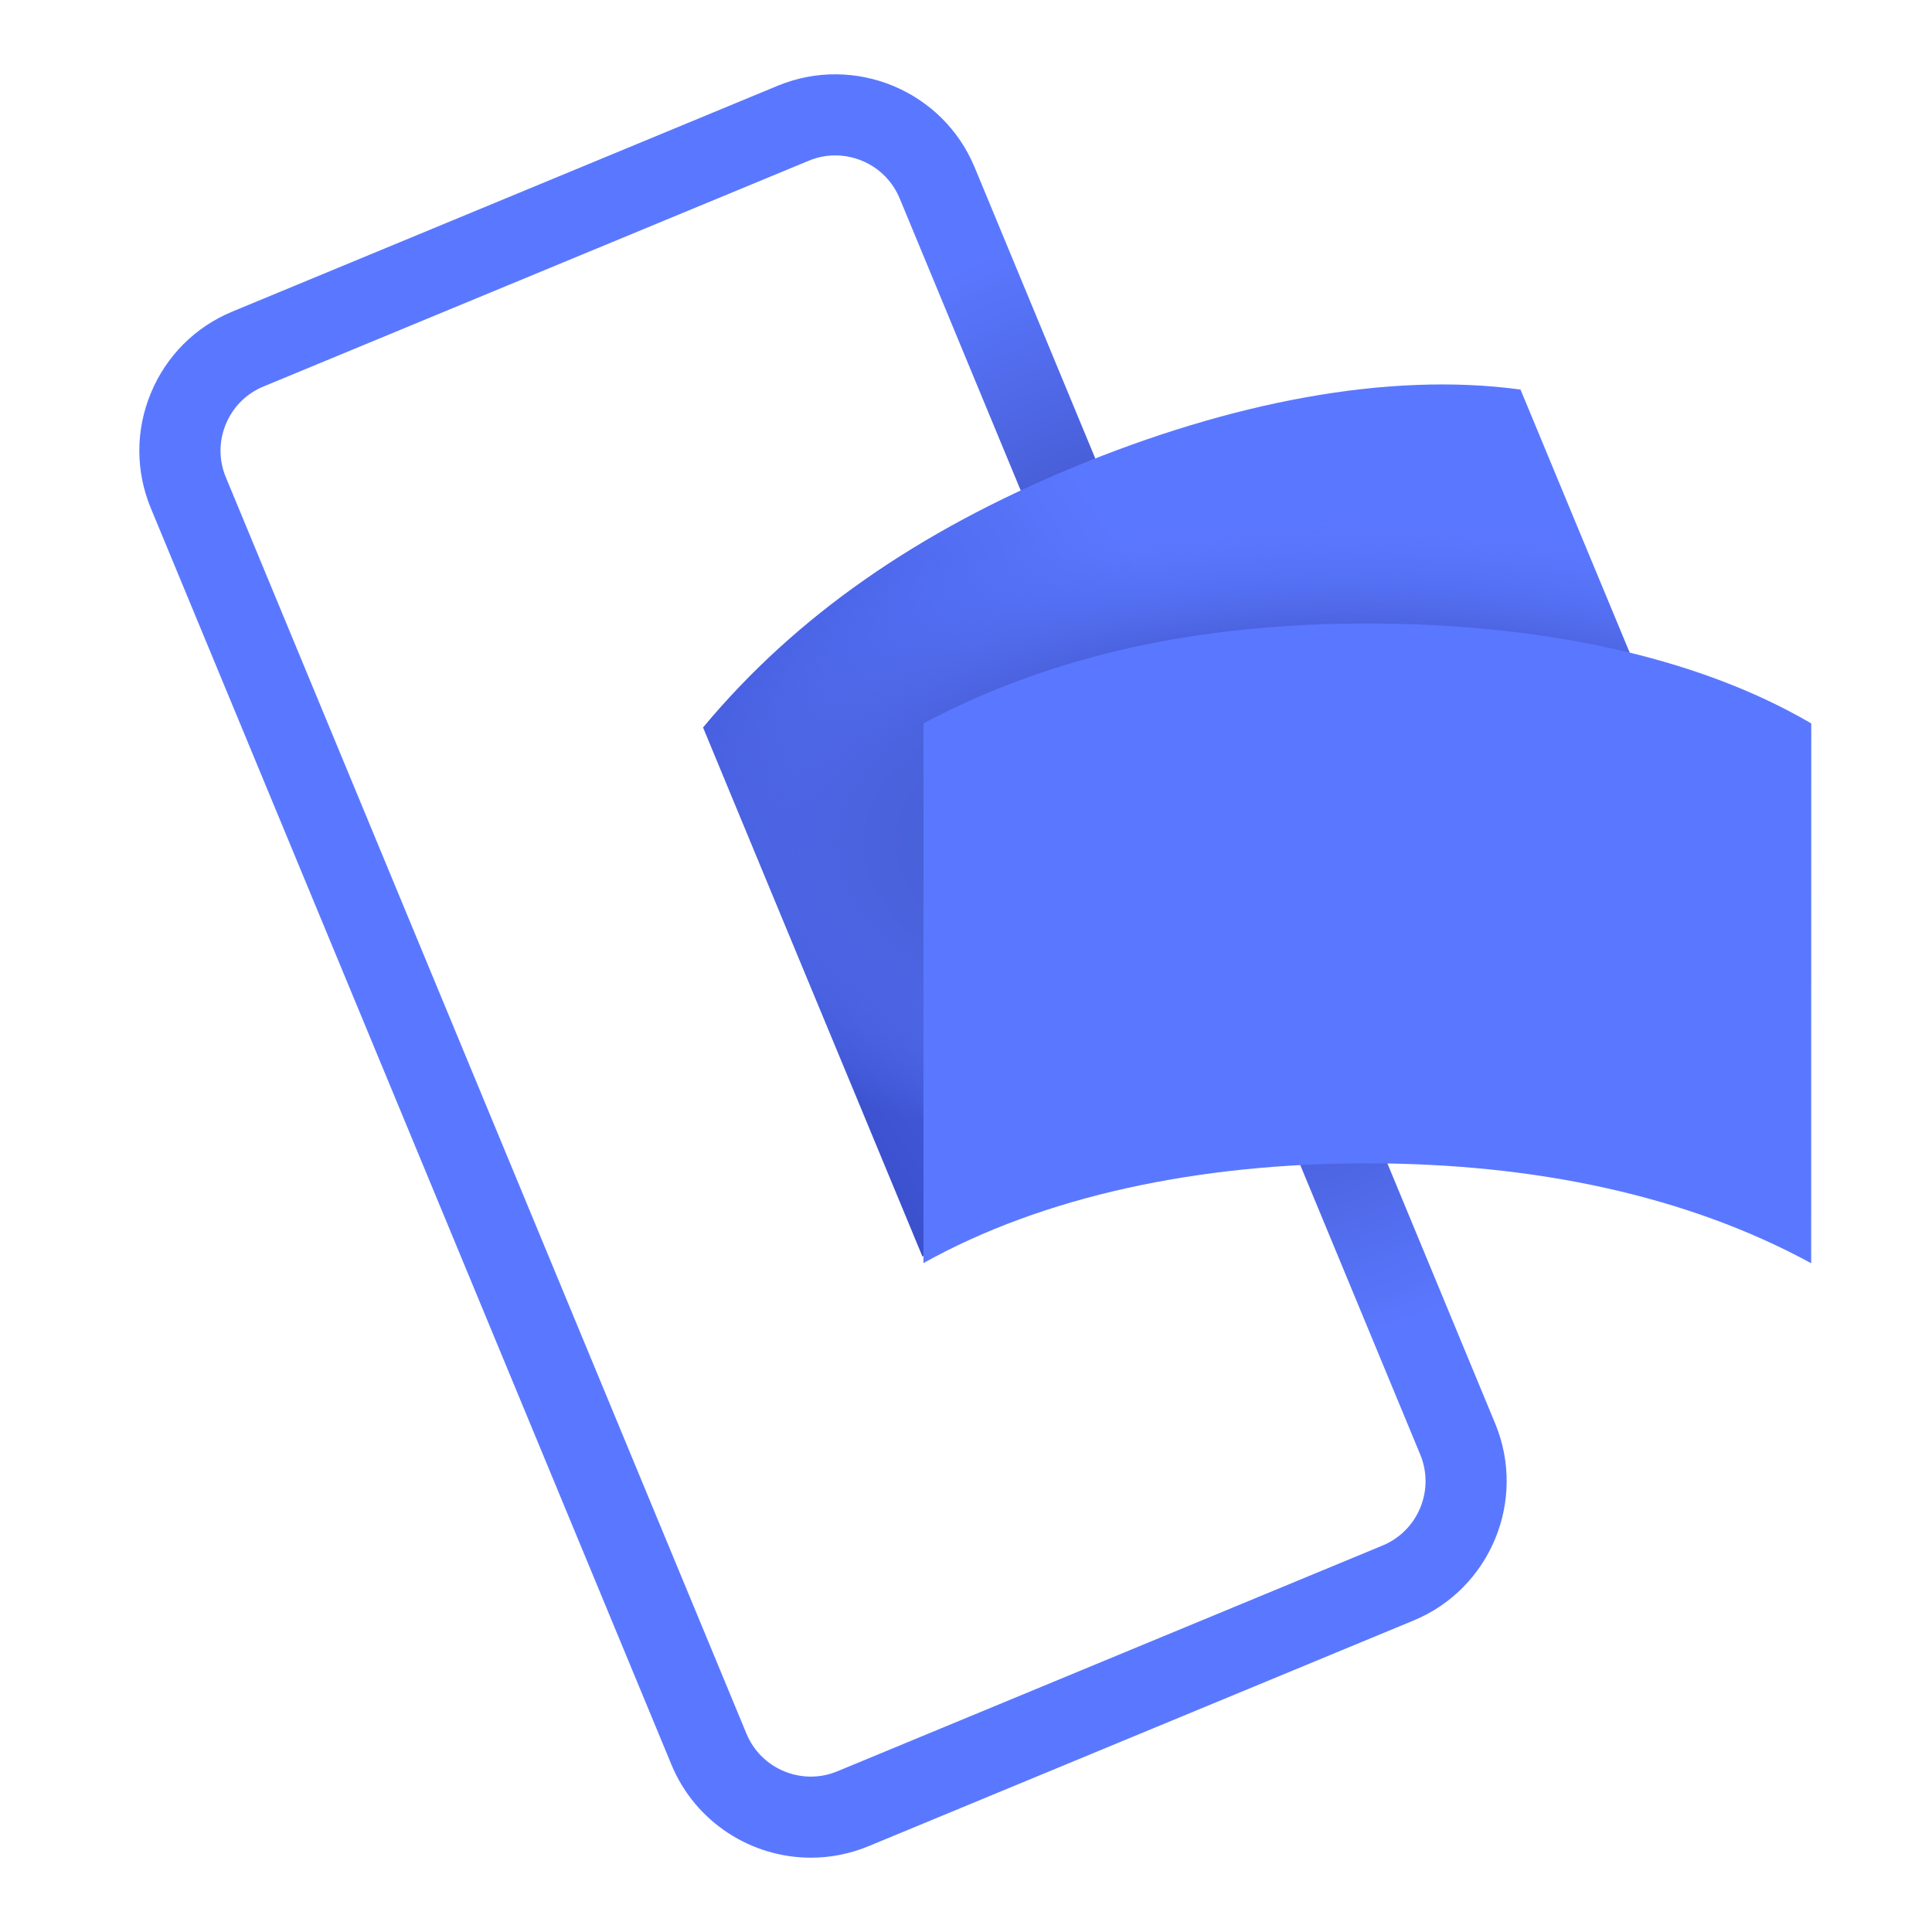
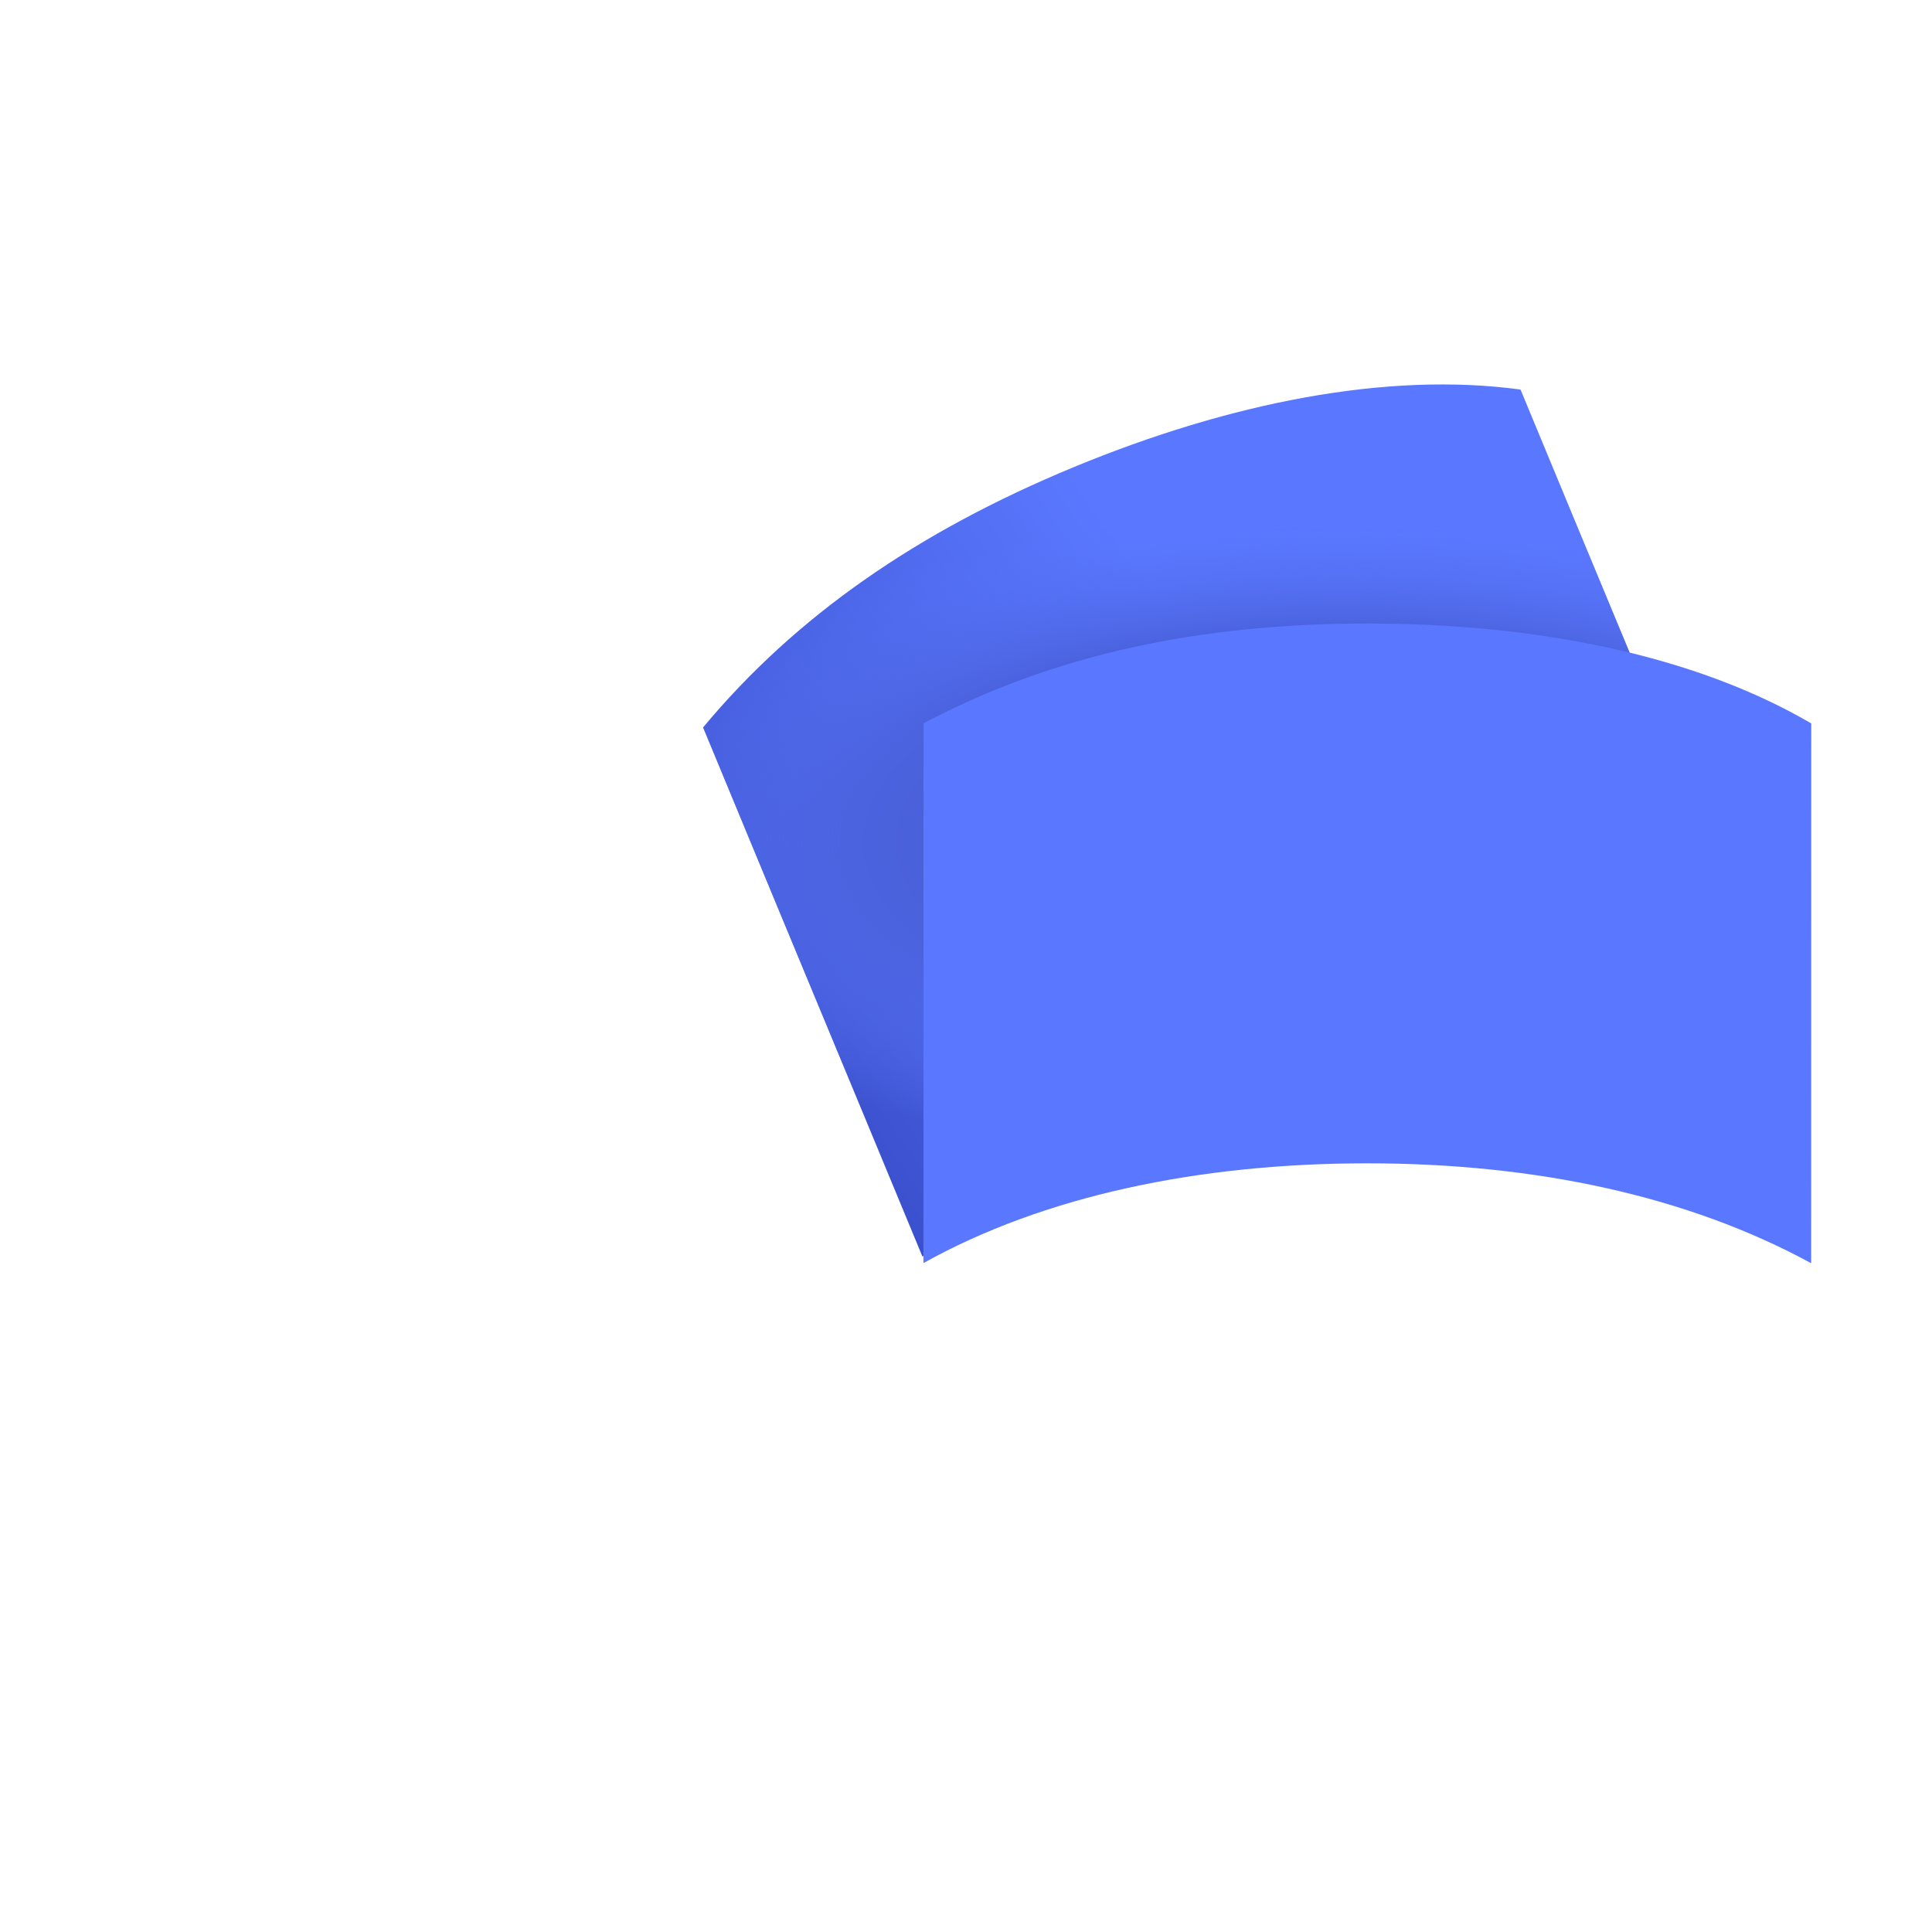
<svg xmlns="http://www.w3.org/2000/svg" width="52" height="52" viewBox="0 0 52 52" fill="none">
-   <path fill-rule="evenodd" clip-rule="evenodd" d="M22.482 4.183C22.243 4.183 22.001 4.228 21.768 4.326L7.093 10.402C6.63 10.593 6.27 10.953 6.079 11.415C5.887 11.876 5.887 12.385 6.079 12.847L20.091 46.662C20.486 47.616 21.586 48.07 22.537 47.675L37.212 41.598C38.167 41.203 38.621 40.106 38.227 39.152L24.214 5.338C23.916 4.618 23.217 4.183 22.482 4.183ZM21.826 50C20.234 50 18.72 49.057 18.073 47.498L4.061 13.682C3.646 12.682 3.646 11.58 4.061 10.579C4.476 9.578 5.255 8.799 6.256 8.385L20.932 2.308C22.997 1.454 25.375 2.436 26.232 4.502L40.244 38.317C41.099 40.383 40.114 42.76 38.049 43.615L23.373 49.692C22.867 49.901 22.342 50 21.826 50Z" fill="url(#paint0_radial_991_3327)" />
  <path fill-rule="evenodd" clip-rule="evenodd" d="M34.81 26.817C30.62 28.549 27.122 30.944 24.83 33.826L18.924 19.58C21.43 16.568 24.713 14.304 28.904 12.571C33.096 10.839 37.329 9.996 40.925 10.485L46.831 24.731C43.096 24.341 39.002 25.085 34.81 26.817Z" fill="url(#paint1_linear_991_3327)" />
  <path fill-rule="evenodd" clip-rule="evenodd" d="M34.81 26.817C30.62 28.549 27.122 30.944 24.83 33.826L18.924 19.58C21.43 16.568 24.713 14.304 28.904 12.571C33.096 10.839 37.329 9.996 40.925 10.485L46.831 24.731C43.096 24.341 39.002 25.085 34.81 26.817Z" fill="url(#paint2_radial_991_3327)" />
  <path fill-rule="evenodd" clip-rule="evenodd" d="M36.801 31.311C32.251 31.311 28.086 32.194 24.855 33.996L24.857 19.468C28.337 17.627 32.253 16.782 36.804 16.782C41.354 16.783 45.603 17.629 48.75 19.471L48.748 34C45.435 32.196 41.352 31.312 36.801 31.311Z" fill="#5A78FF" />
  <defs>
    <radialGradient id="paint0_radial_991_3327" cx="0" cy="0" r="1" gradientUnits="userSpaceOnUse" gradientTransform="translate(32.086 21.336) rotate(-113.21) scale(15.476 13.158)">
      <stop stop-color="#1D275A" />
      <stop offset="0.611" stop-color="#4960DA" />
      <stop offset="1" stop-color="#5A78FF" />
    </radialGradient>
    <linearGradient id="paint1_linear_991_3327" x1="28.842" y1="39.727" x2="41.556" y2="30.989" gradientUnits="userSpaceOnUse">
      <stop stop-color="#3B50CC" />
      <stop offset="1" stop-color="#5A78FF" />
    </linearGradient>
    <radialGradient id="paint2_radial_991_3327" cx="0" cy="0" r="1" gradientUnits="userSpaceOnUse" gradientTransform="translate(36.15 22.672) rotate(90) scale(8.98 20.689)">
      <stop stop-color="#3E54B6" />
      <stop offset="0.647" stop-color="#4B63DF" />
      <stop offset="1" stop-color="#5A78FF" stop-opacity="0.01" />
    </radialGradient>
  </defs>
</svg>